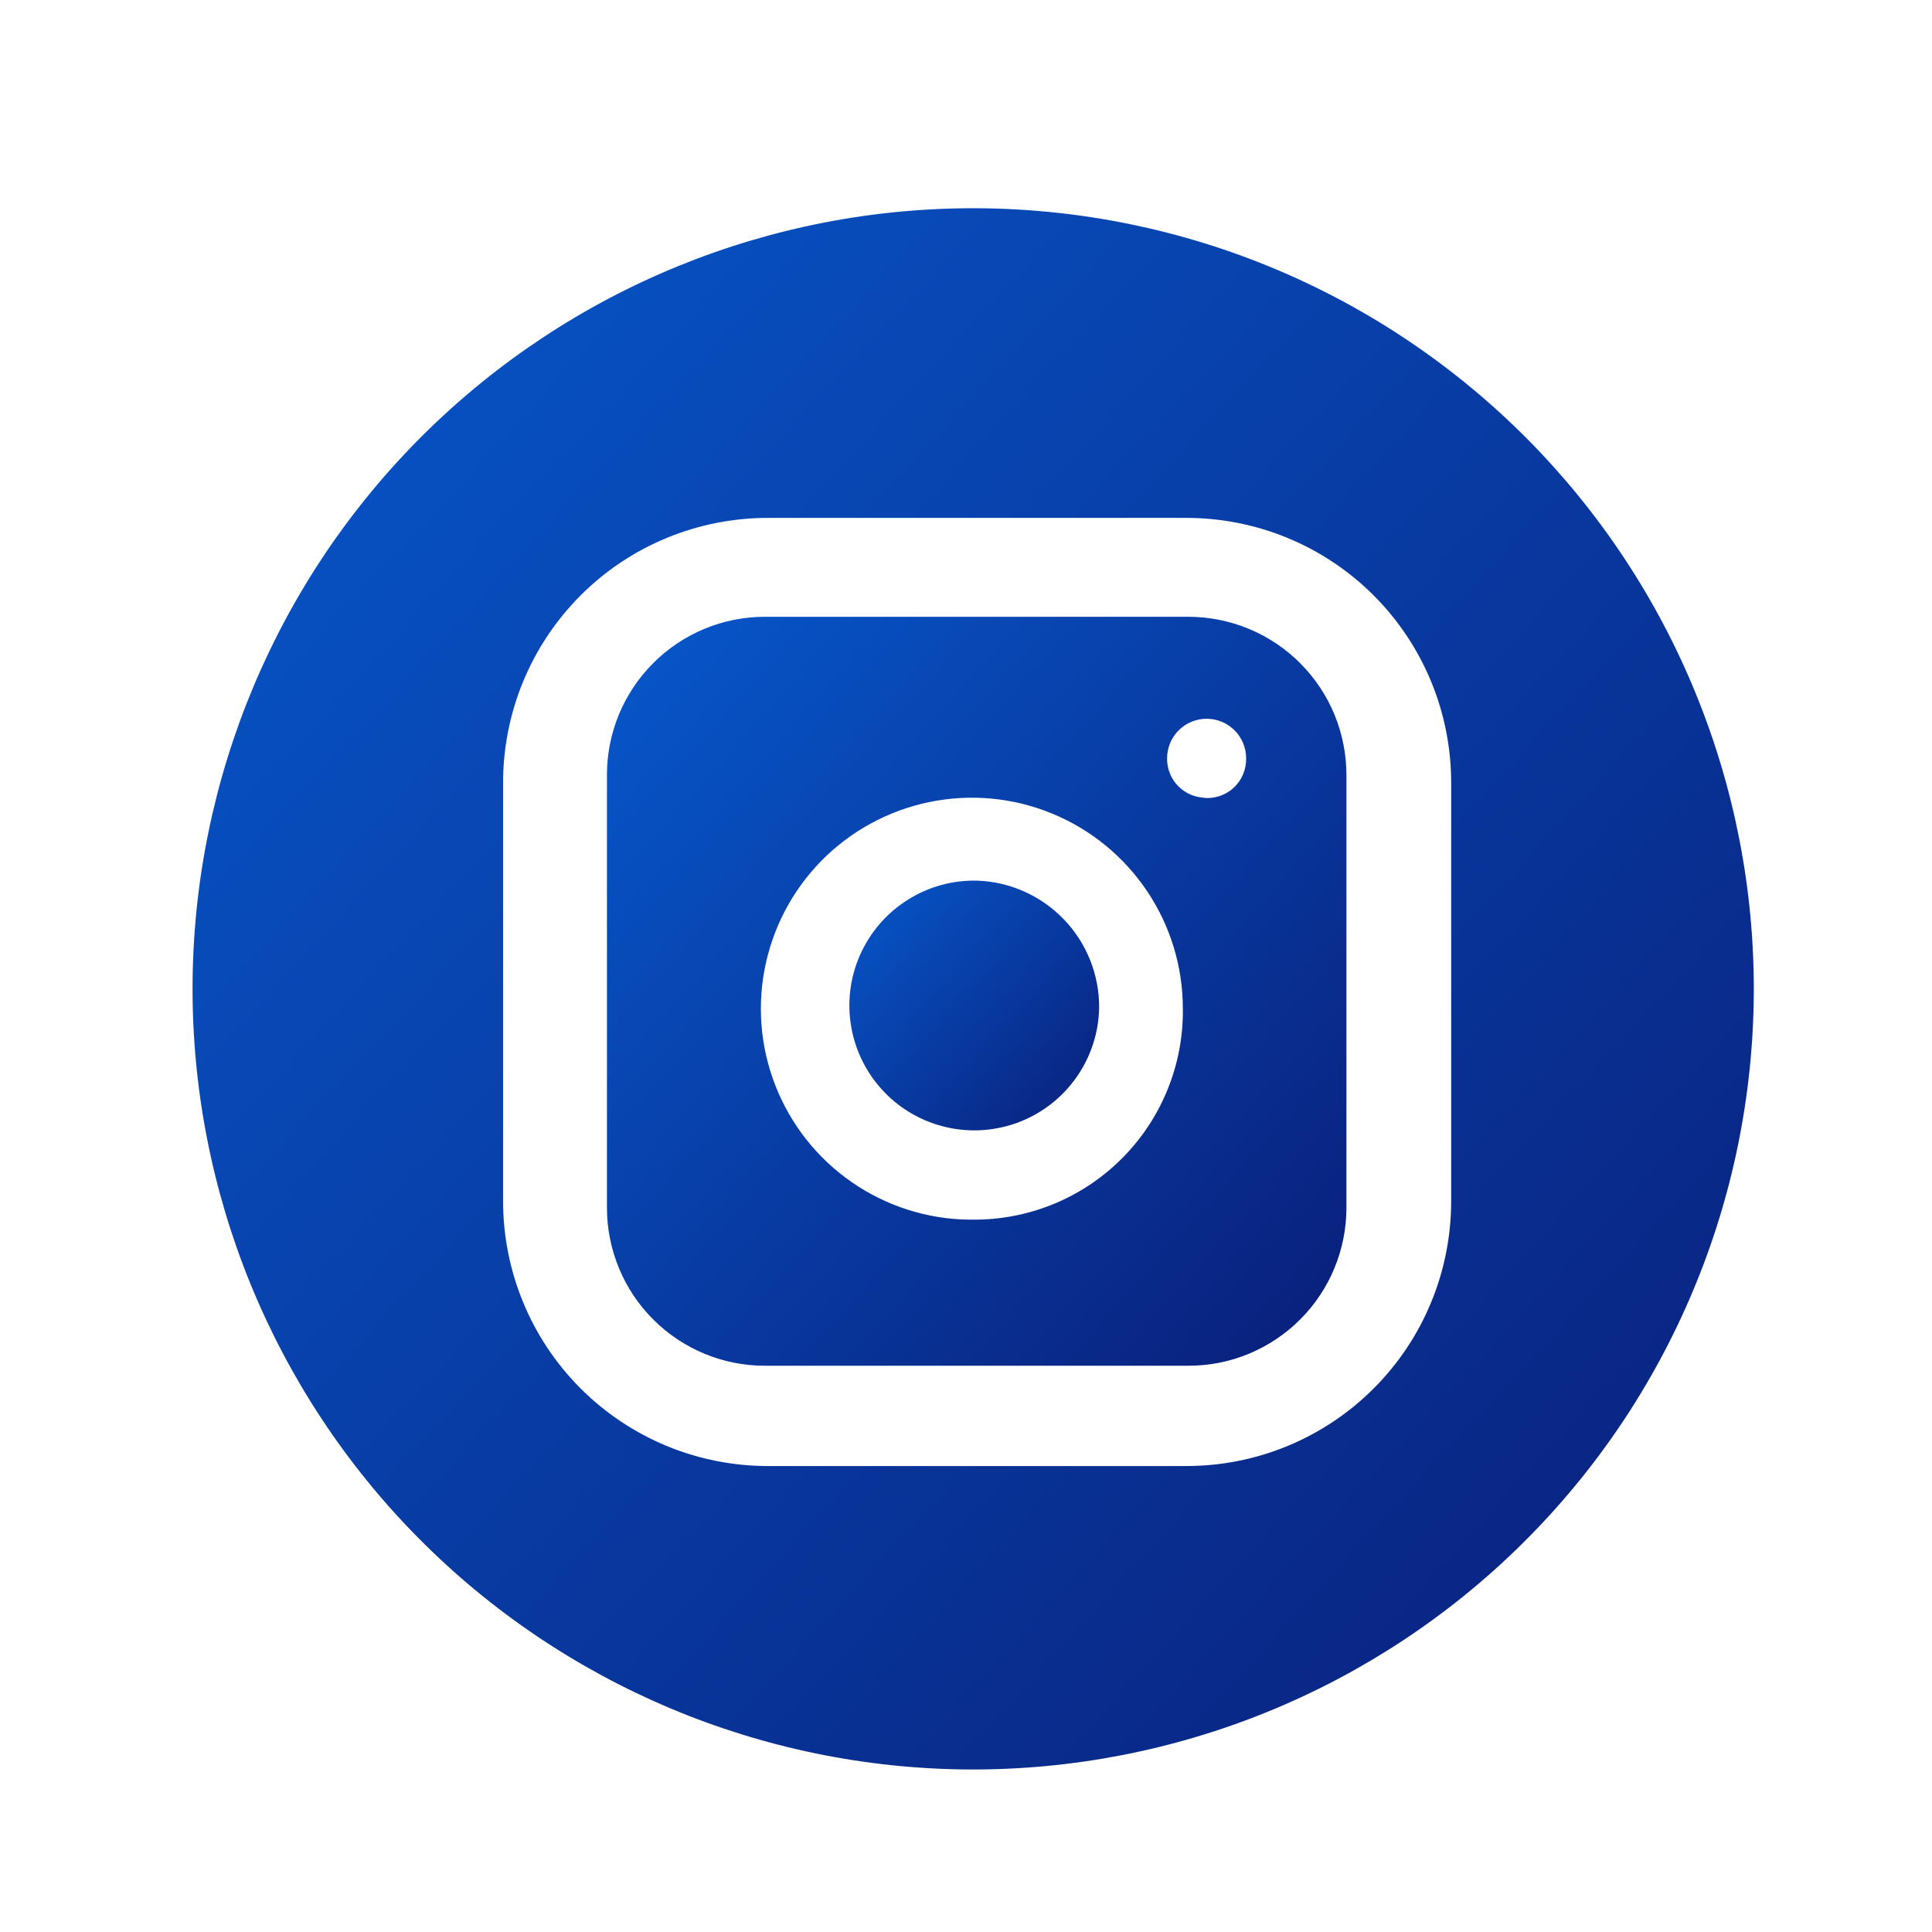
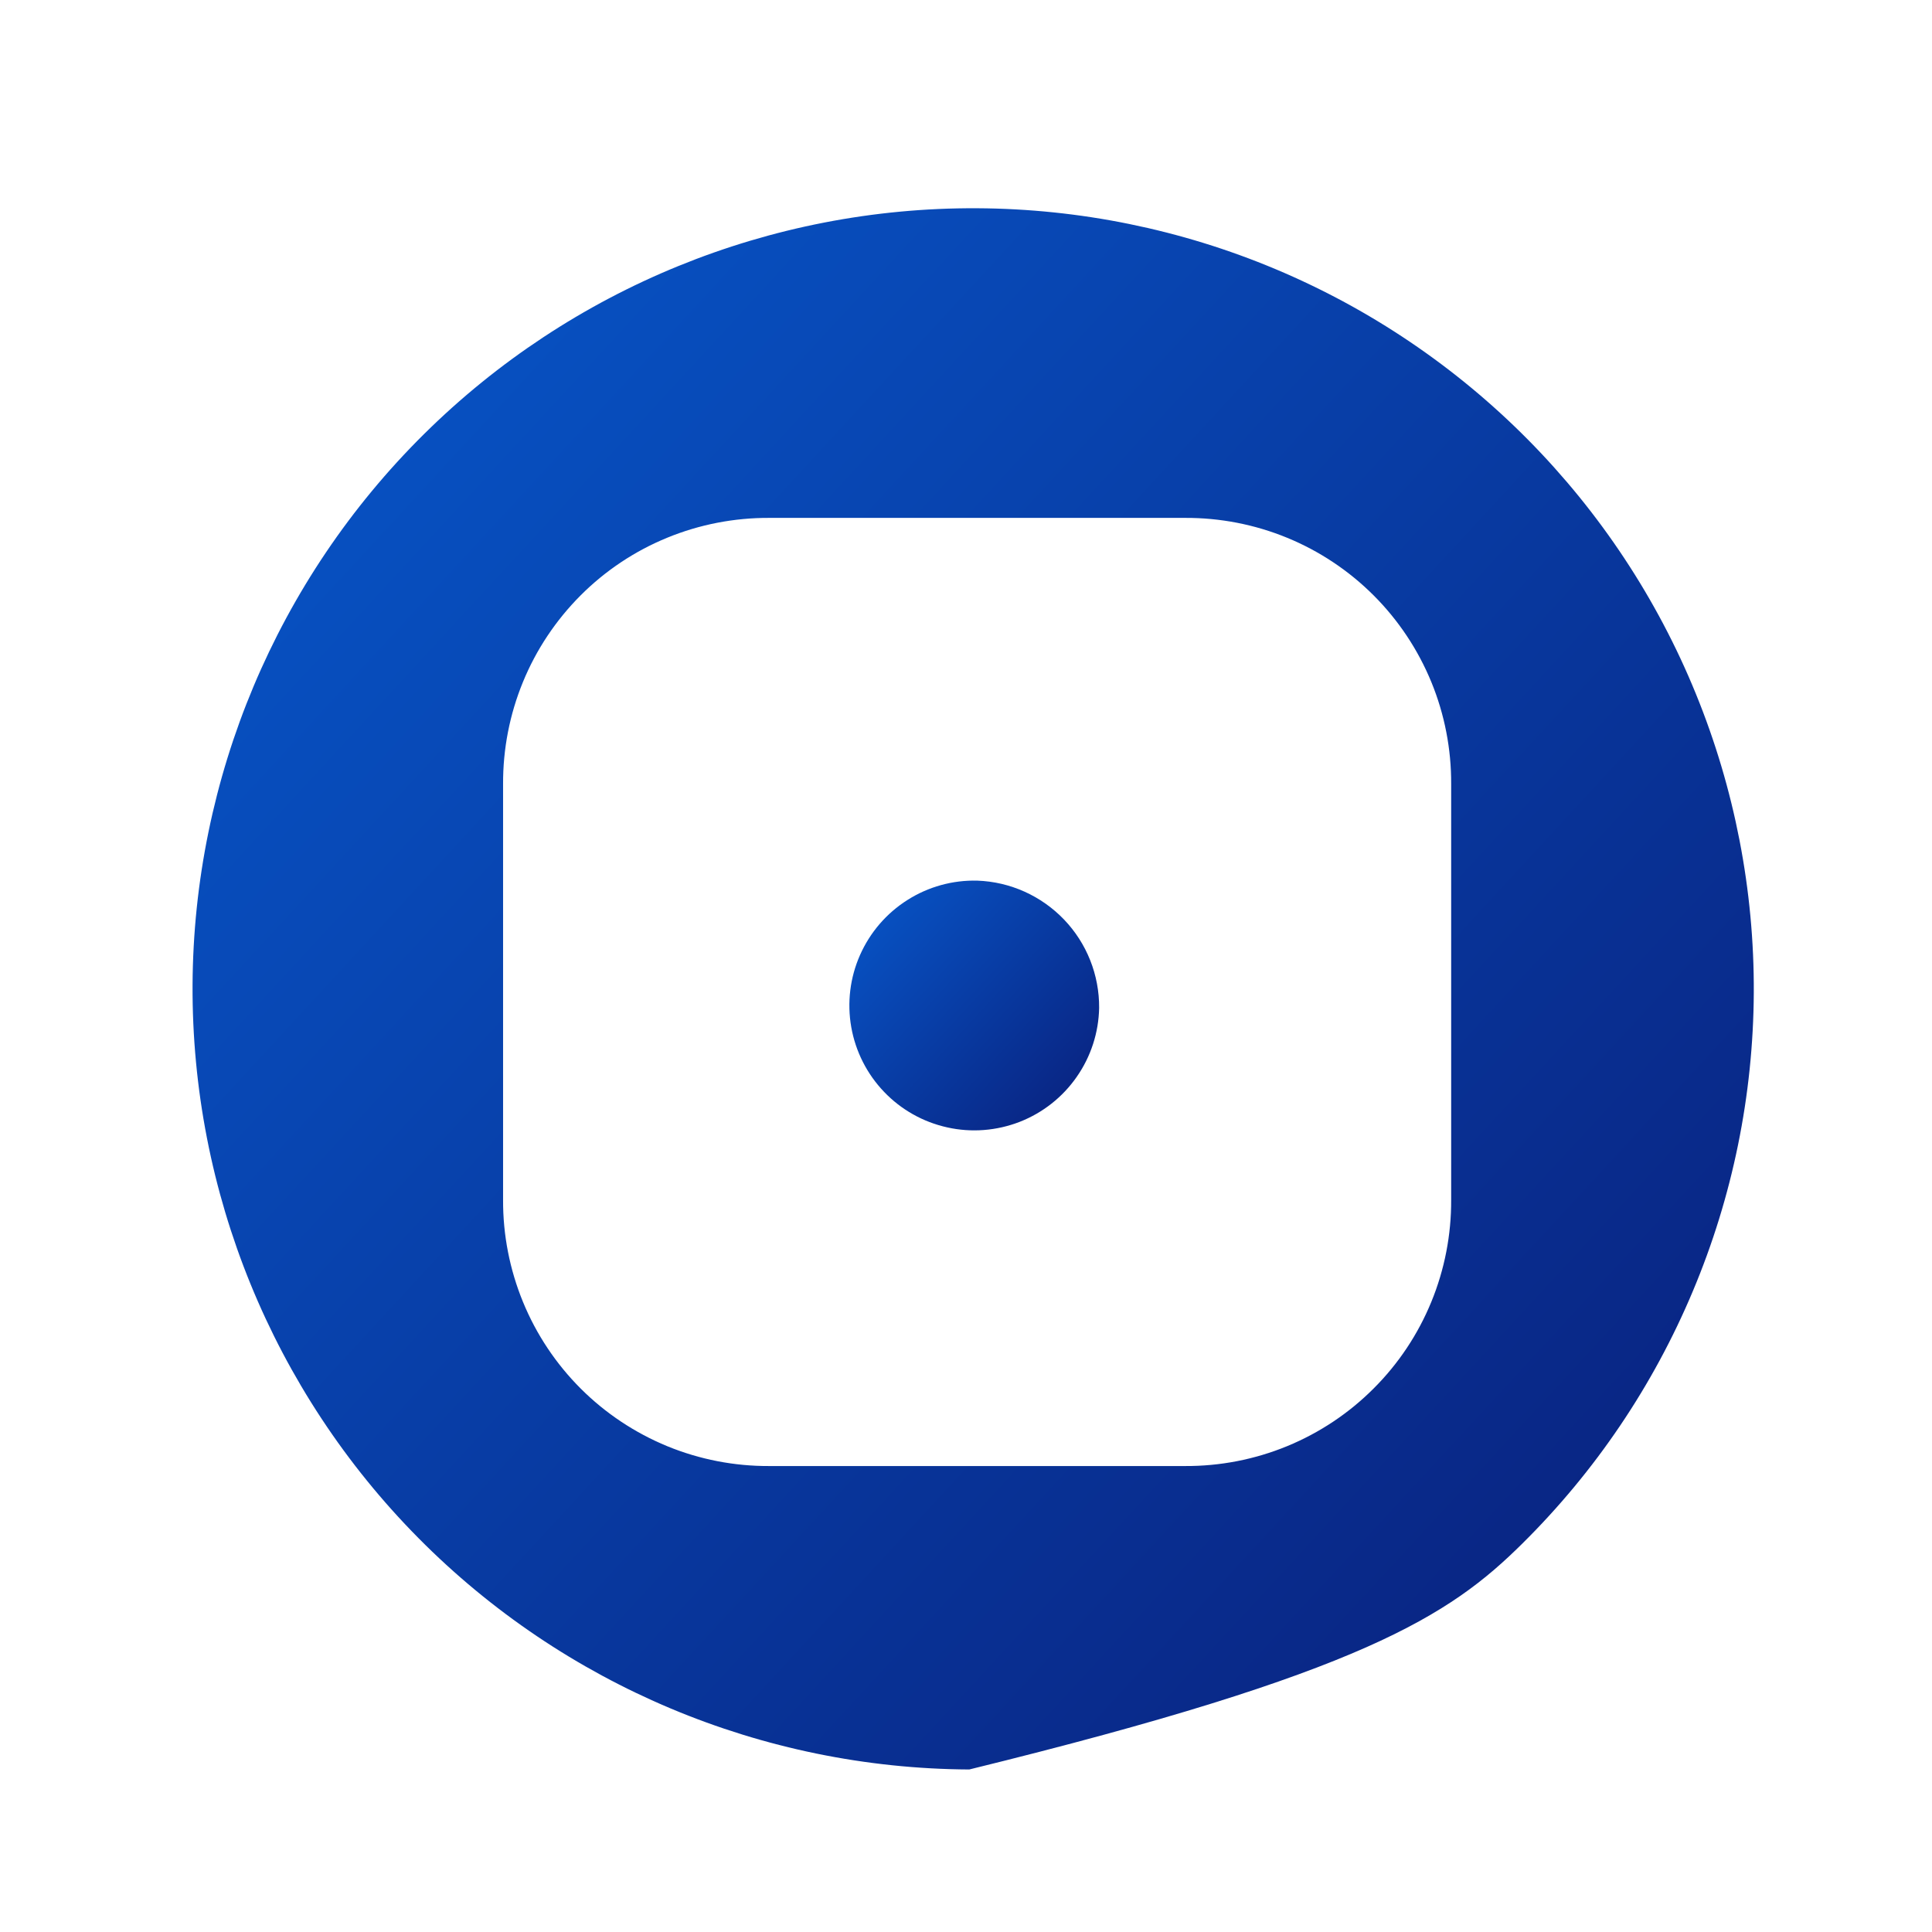
<svg xmlns="http://www.w3.org/2000/svg" width="33" height="33" viewBox="0 0 33 33" fill="none">
  <path d="M18.774 17.215C18.766 17.637 18.633 18.048 18.391 18.394C18.15 18.741 17.811 19.008 17.417 19.162C17.023 19.315 16.593 19.349 16.181 19.257C15.768 19.166 15.392 18.955 15.1 18.649C14.808 18.344 14.613 17.959 14.54 17.543C14.467 17.127 14.519 16.698 14.69 16.312C14.861 15.926 15.142 15.599 15.499 15.373C15.856 15.146 16.272 15.031 16.694 15.042C17.255 15.062 17.786 15.301 18.175 15.707C18.563 16.112 18.778 16.653 18.774 17.215Z" fill="url(#paint0_linear_5018_6562)" />
-   <path d="M20.299 10.535H13.066C12.35 10.535 11.664 10.819 11.158 11.326C10.652 11.832 10.367 12.518 10.367 13.234V20.63C10.367 20.984 10.437 21.335 10.573 21.663C10.708 21.99 10.907 22.288 11.158 22.538C11.408 22.789 11.706 22.987 12.033 23.123C12.361 23.259 12.711 23.328 13.066 23.328H20.299C20.654 23.328 21.005 23.259 21.332 23.123C21.659 22.987 21.957 22.789 22.207 22.538C22.458 22.288 22.657 21.99 22.792 21.663C22.928 21.335 22.998 20.984 22.998 20.63V13.247C22.999 12.892 22.93 12.54 22.796 12.211C22.661 11.882 22.462 11.583 22.211 11.331C21.961 11.079 21.663 10.879 21.335 10.743C21.006 10.606 20.655 10.536 20.299 10.535ZM16.682 20.832C15.966 20.849 15.261 20.651 14.658 20.265C14.055 19.879 13.58 19.322 13.295 18.665C13.009 18.008 12.926 17.281 13.056 16.577C13.186 15.872 13.523 15.222 14.023 14.71C14.524 14.198 15.166 13.847 15.867 13.701C16.568 13.555 17.297 13.621 17.96 13.892C18.624 14.162 19.191 14.624 19.591 15.218C19.991 15.812 20.204 16.512 20.204 17.229C20.21 17.697 20.123 18.161 19.949 18.595C19.775 19.03 19.517 19.426 19.19 19.76C18.863 20.095 18.473 20.362 18.043 20.546C17.612 20.73 17.15 20.827 16.682 20.832ZM20.596 13.626C20.509 13.626 20.421 13.608 20.34 13.574C20.259 13.54 20.186 13.49 20.124 13.427C20.062 13.365 20.014 13.29 19.982 13.208C19.949 13.127 19.933 13.039 19.935 12.951C19.935 12.772 20.006 12.601 20.133 12.474C20.259 12.348 20.431 12.277 20.61 12.277C20.789 12.277 20.96 12.348 21.087 12.474C21.213 12.601 21.285 12.772 21.285 12.951C21.287 13.046 21.269 13.141 21.232 13.229C21.195 13.316 21.139 13.395 21.068 13.459C20.998 13.523 20.914 13.571 20.823 13.6C20.732 13.629 20.636 13.638 20.542 13.626H20.596Z" fill="url(#paint1_linear_5018_6562)" />
-   <path d="M16.689 3.557C13.153 3.539 9.755 4.927 7.242 7.415C4.729 9.903 3.307 13.287 3.289 16.823C3.272 20.36 4.659 23.758 7.147 26.271C9.635 28.784 13.02 30.206 16.556 30.224C18.307 30.232 20.042 29.896 21.663 29.234C23.284 28.572 24.759 27.597 26.003 26.365C27.248 25.133 28.237 23.669 28.915 22.054C29.594 20.44 29.947 18.708 29.956 16.957C29.965 15.206 29.628 13.47 28.966 11.849C28.305 10.228 27.33 8.754 26.098 7.509C24.866 6.265 23.401 5.275 21.787 4.597C20.172 3.919 18.44 3.566 16.689 3.557ZM24.787 20.493C24.79 21.091 24.675 21.684 24.448 22.237C24.221 22.791 23.886 23.294 23.463 23.716C23.04 24.14 22.538 24.474 21.984 24.702C21.431 24.929 20.838 25.044 20.24 25.041H13.141C12.543 25.044 11.95 24.929 11.397 24.702C10.844 24.474 10.341 24.14 9.918 23.717C9.495 23.294 9.16 22.791 8.933 22.238C8.706 21.685 8.59 21.092 8.593 20.494V13.394C8.59 12.796 8.705 12.203 8.932 11.65C9.159 11.096 9.494 10.594 9.917 10.17C10.339 9.747 10.842 9.412 11.396 9.185C11.949 8.958 12.542 8.843 13.14 8.846H20.24C20.838 8.843 21.431 8.958 21.984 9.185C22.537 9.412 23.04 9.747 23.463 10.17C23.886 10.593 24.22 11.095 24.448 11.649C24.675 12.202 24.79 12.795 24.787 13.393V20.493Z" fill="url(#paint2_linear_5018_6562)" />
+   <path d="M16.689 3.557C13.153 3.539 9.755 4.927 7.242 7.415C4.729 9.903 3.307 13.287 3.289 16.823C3.272 20.36 4.659 23.758 7.147 26.271C9.635 28.784 13.02 30.206 16.556 30.224C23.284 28.572 24.759 27.597 26.003 26.365C27.248 25.133 28.237 23.669 28.915 22.054C29.594 20.44 29.947 18.708 29.956 16.957C29.965 15.206 29.628 13.47 28.966 11.849C28.305 10.228 27.33 8.754 26.098 7.509C24.866 6.265 23.401 5.275 21.787 4.597C20.172 3.919 18.44 3.566 16.689 3.557ZM24.787 20.493C24.79 21.091 24.675 21.684 24.448 22.237C24.221 22.791 23.886 23.294 23.463 23.716C23.04 24.14 22.538 24.474 21.984 24.702C21.431 24.929 20.838 25.044 20.24 25.041H13.141C12.543 25.044 11.95 24.929 11.397 24.702C10.844 24.474 10.341 24.14 9.918 23.717C9.495 23.294 9.16 22.791 8.933 22.238C8.706 21.685 8.59 21.092 8.593 20.494V13.394C8.59 12.796 8.705 12.203 8.932 11.65C9.159 11.096 9.494 10.594 9.917 10.17C10.339 9.747 10.842 9.412 11.396 9.185C11.949 8.958 12.542 8.843 13.14 8.846H20.24C20.838 8.843 21.431 8.958 21.984 9.185C22.537 9.412 23.04 9.747 23.463 10.17C23.886 10.593 24.22 11.095 24.448 11.649C24.675 12.202 24.79 12.795 24.787 13.393V20.493Z" fill="url(#paint2_linear_5018_6562)" />
  <defs>
    <linearGradient id="paint0_linear_5018_6562" x1="14.508" y1="15.041" x2="18.623" y2="18.837" gradientUnits="userSpaceOnUse">
      <stop stop-color="#0758CC" />
      <stop offset="1" stop-color="#09227F" />
    </linearGradient>
    <linearGradient id="paint1_linear_5018_6562" x1="10.367" y1="10.535" x2="22.692" y2="21.761" gradientUnits="userSpaceOnUse">
      <stop stop-color="#0758CC" />
      <stop offset="1" stop-color="#09227F" />
    </linearGradient>
    <linearGradient id="paint2_linear_5018_6562" x1="3.289" y1="3.557" x2="29.008" y2="27.284" gradientUnits="userSpaceOnUse">
      <stop stop-color="#0758CC" />
      <stop offset="1" stop-color="#09227F" />
    </linearGradient>
  </defs>
</svg>